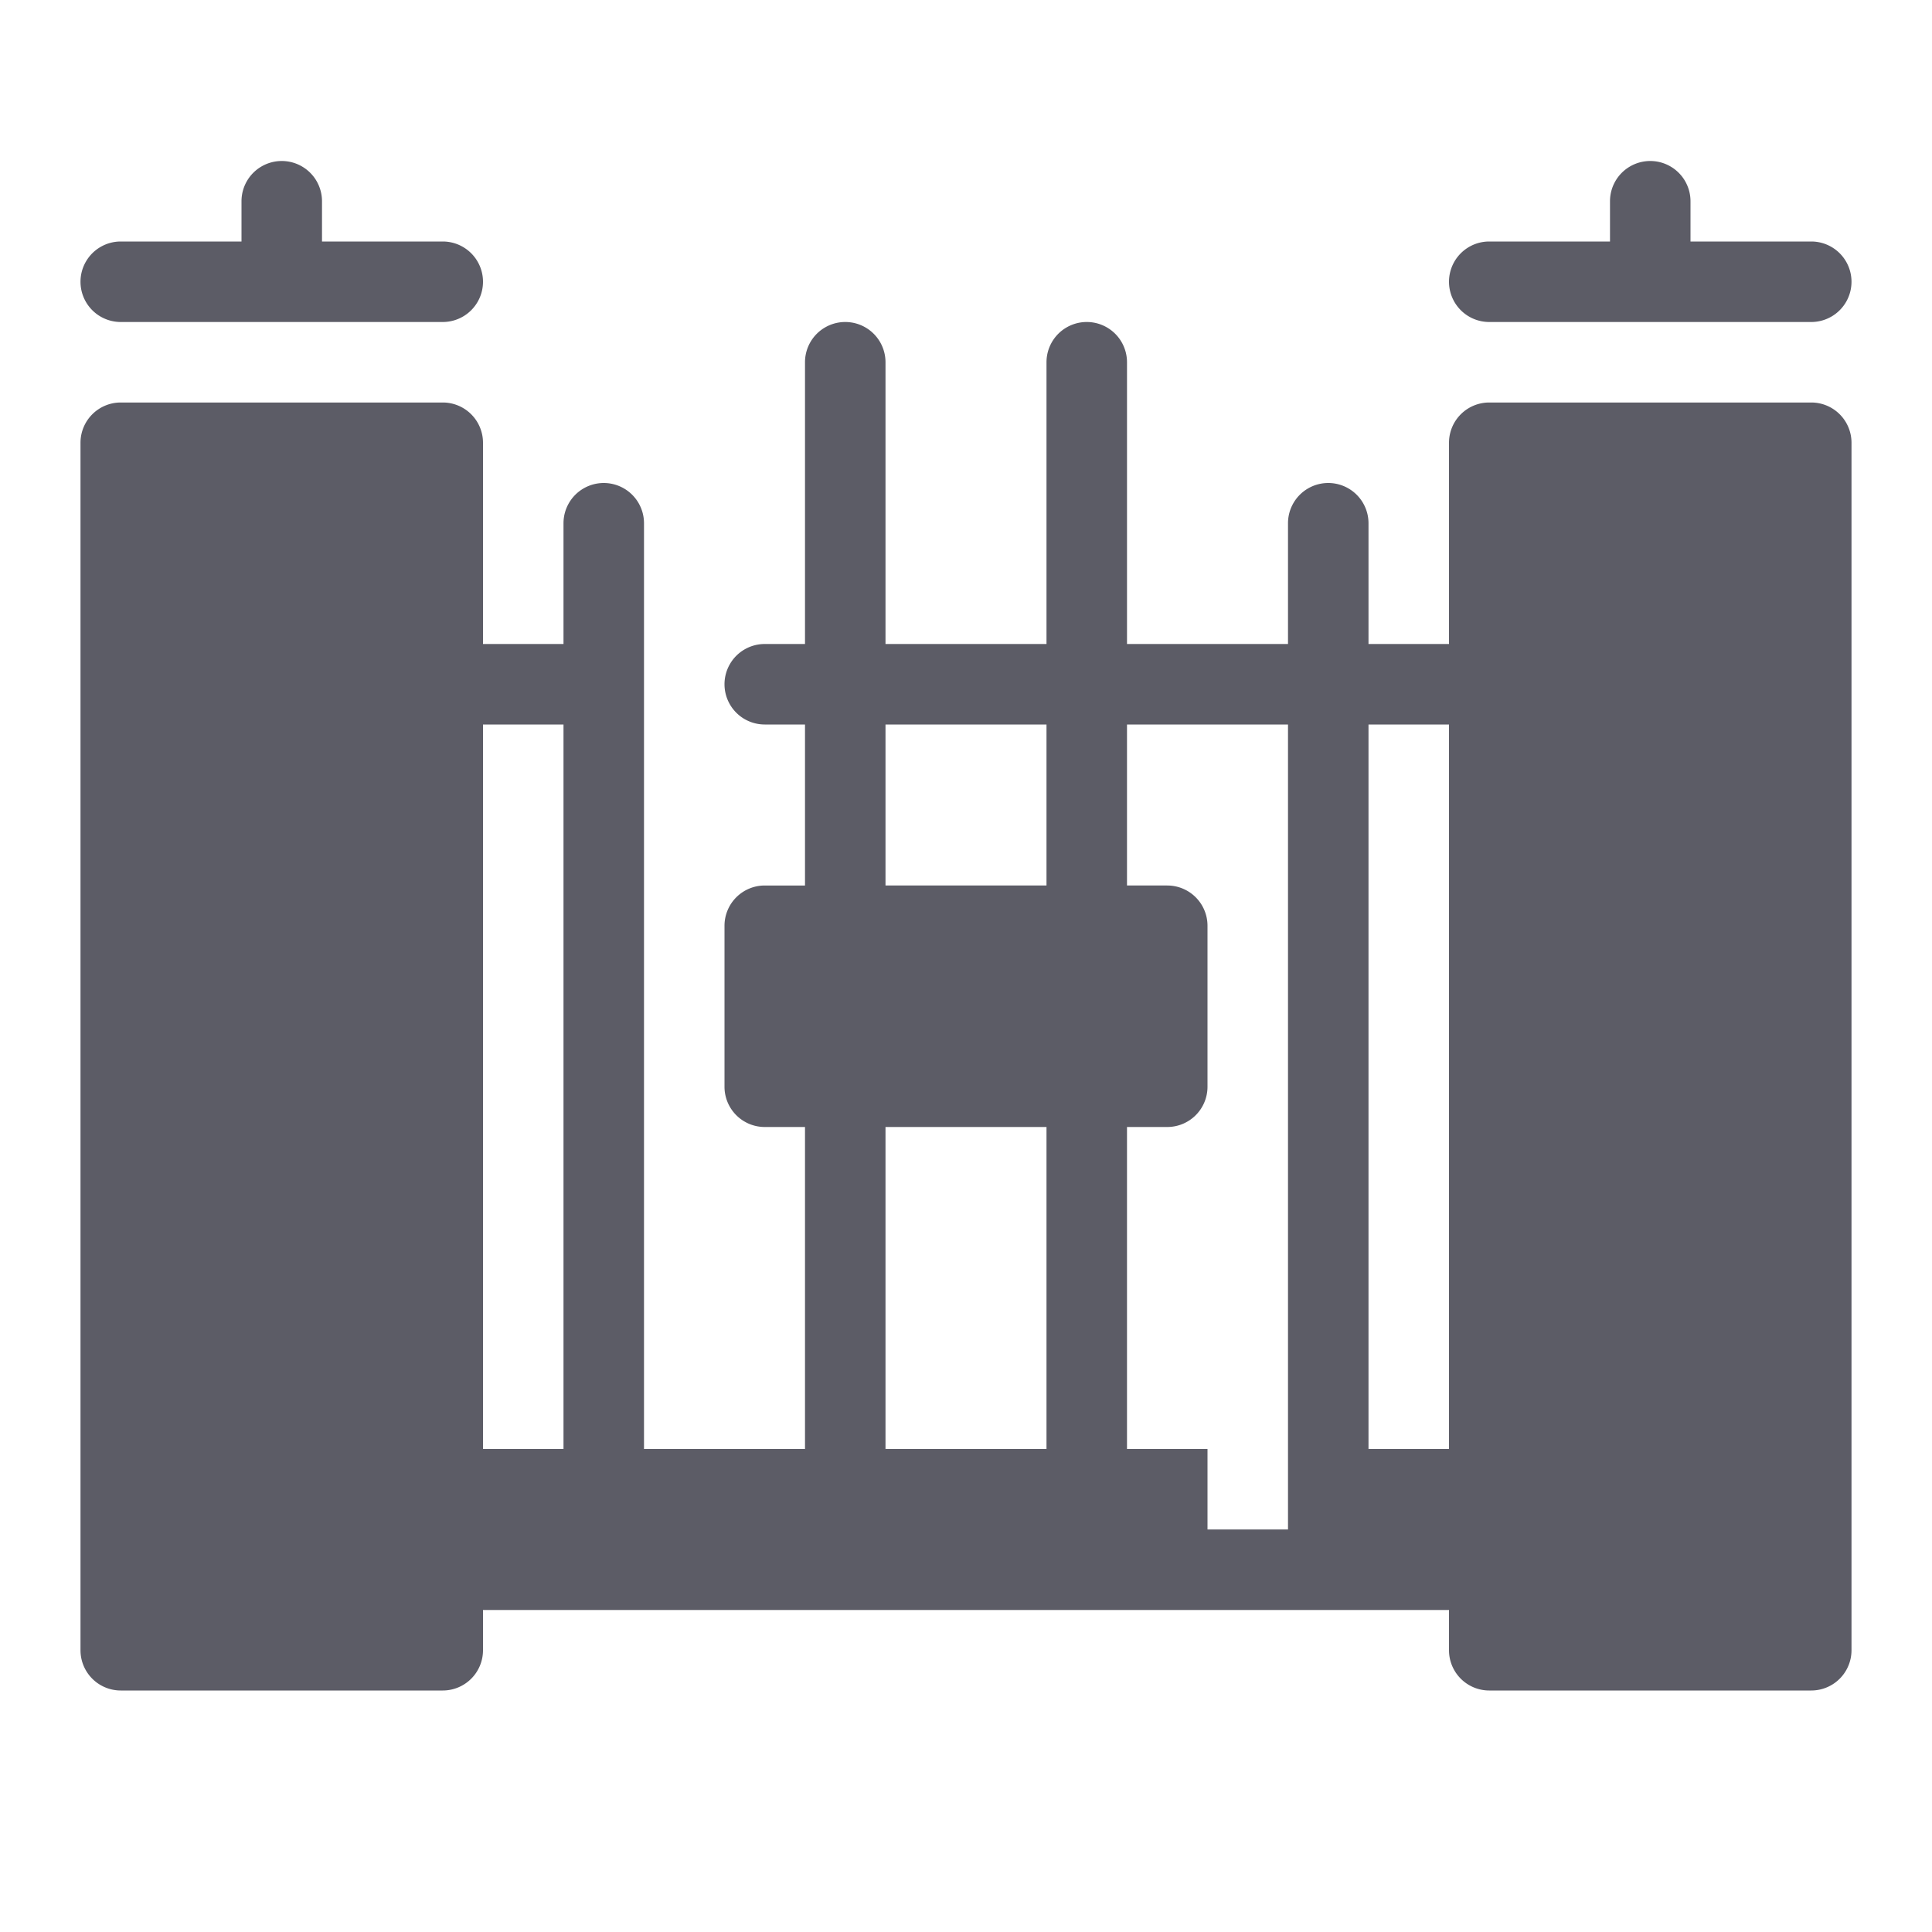
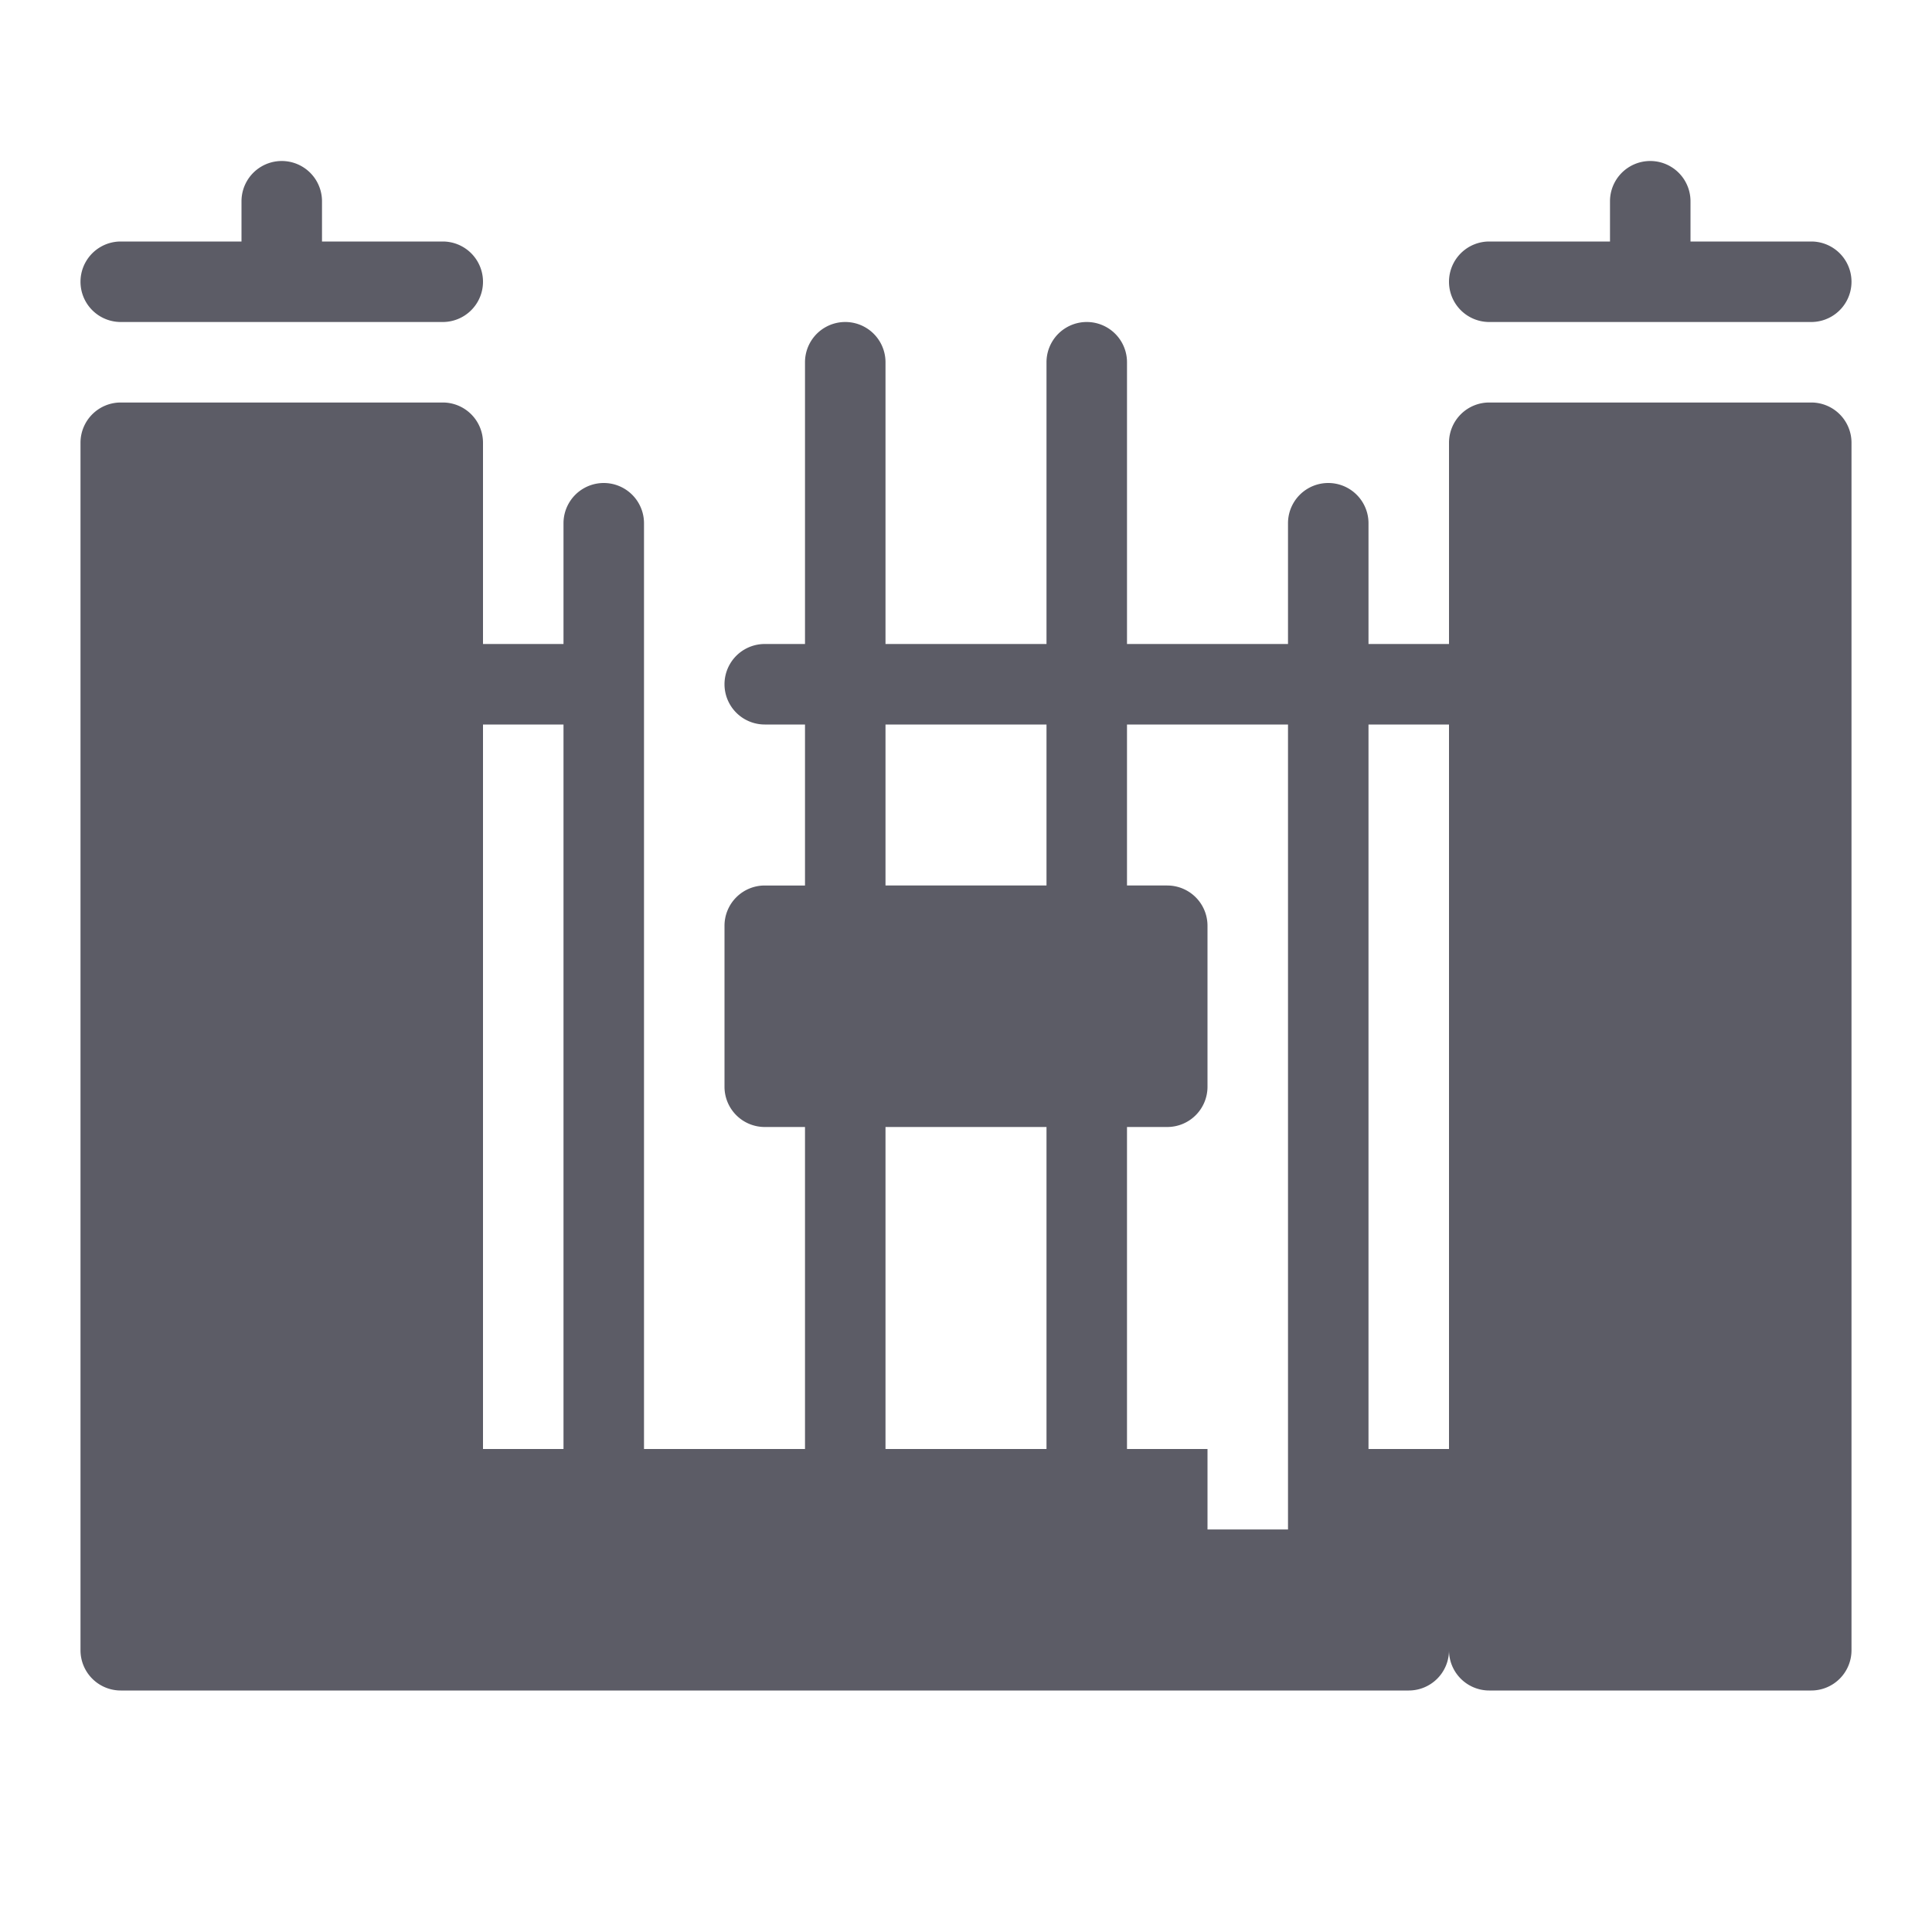
<svg xmlns="http://www.w3.org/2000/svg" viewBox="0 0 1024 1024" version="1.1" width="200" height="200">
-   <path d="M768 149.333a21.333 21.333 0 0 1 21.333-21.333h64v-21.333a21.333 21.333 0 0 1 42.667 0v21.333h64a21.333 21.333 0 0 1 0 42.667h-170.667a21.333 21.333 0 0 1-21.333-21.333zM64 170.667h170.667a21.333 21.333 0 0 0 0-42.667h-64v-21.333a21.333 21.333 0 0 0-42.667 0v21.333H64a21.333 21.333 0 0 0 0 42.667z m917.333 64v640a21.333 21.333 0 0 1-21.333 21.333h-170.667a21.333 21.333 0 0 1-21.333-21.333v-21.333H256v21.333a21.333 21.333 0 0 1-21.333 21.333H64a21.333 21.333 0 0 1-21.333-21.333V234.667a21.333 21.333 0 0 1 21.333-21.333h170.667a21.333 21.333 0 0 1 21.333 21.333v106.667h42.667v-64a21.333 21.333 0 0 1 42.667 0v490.667h85.333V597.333h-21.333a21.333 21.333 0 0 1-21.333-21.333V490.667a21.333 21.333 0 0 1 21.333-21.333h21.333V384h-21.333a21.333 21.333 0 0 1 0-42.667h21.333V192a21.333 21.333 0 0 1 42.667 0v149.333h85.333V192a21.333 21.333 0 0 1 42.667 0v149.333h85.333v-64a21.333 21.333 0 0 1 42.667 0v64h42.667V234.667a21.333 21.333 0 0 1 21.333-21.333h170.667a21.333 21.333 0 0 1 21.333 21.333zM298.667 384h-42.667v384h42.667z m256 213.333H469.333v170.667h85.333z m0-213.333H469.333v85.333h85.333z m128 0H597.333v85.333h21.333a21.333 21.333 0 0 1 21.333 21.333v85.333a21.333 21.333 0 0 1-21.333 21.333h-21.333v170.667h42.667v42.667h42.667z m85.333 0h-42.667v384h42.667z" fill="#5C5C66" />
+   <path d="M768 149.333a21.333 21.333 0 0 1 21.333-21.333h64v-21.333a21.333 21.333 0 0 1 42.667 0v21.333h64a21.333 21.333 0 0 1 0 42.667h-170.667a21.333 21.333 0 0 1-21.333-21.333zM64 170.667h170.667a21.333 21.333 0 0 0 0-42.667h-64v-21.333a21.333 21.333 0 0 0-42.667 0v21.333H64a21.333 21.333 0 0 0 0 42.667z m917.333 64v640a21.333 21.333 0 0 1-21.333 21.333h-170.667a21.333 21.333 0 0 1-21.333-21.333v-21.333v21.333a21.333 21.333 0 0 1-21.333 21.333H64a21.333 21.333 0 0 1-21.333-21.333V234.667a21.333 21.333 0 0 1 21.333-21.333h170.667a21.333 21.333 0 0 1 21.333 21.333v106.667h42.667v-64a21.333 21.333 0 0 1 42.667 0v490.667h85.333V597.333h-21.333a21.333 21.333 0 0 1-21.333-21.333V490.667a21.333 21.333 0 0 1 21.333-21.333h21.333V384h-21.333a21.333 21.333 0 0 1 0-42.667h21.333V192a21.333 21.333 0 0 1 42.667 0v149.333h85.333V192a21.333 21.333 0 0 1 42.667 0v149.333h85.333v-64a21.333 21.333 0 0 1 42.667 0v64h42.667V234.667a21.333 21.333 0 0 1 21.333-21.333h170.667a21.333 21.333 0 0 1 21.333 21.333zM298.667 384h-42.667v384h42.667z m256 213.333H469.333v170.667h85.333z m0-213.333H469.333v85.333h85.333z m128 0H597.333v85.333h21.333a21.333 21.333 0 0 1 21.333 21.333v85.333a21.333 21.333 0 0 1-21.333 21.333h-21.333v170.667h42.667v42.667h42.667z m85.333 0h-42.667v384h42.667z" fill="#5C5C66" />
</svg>